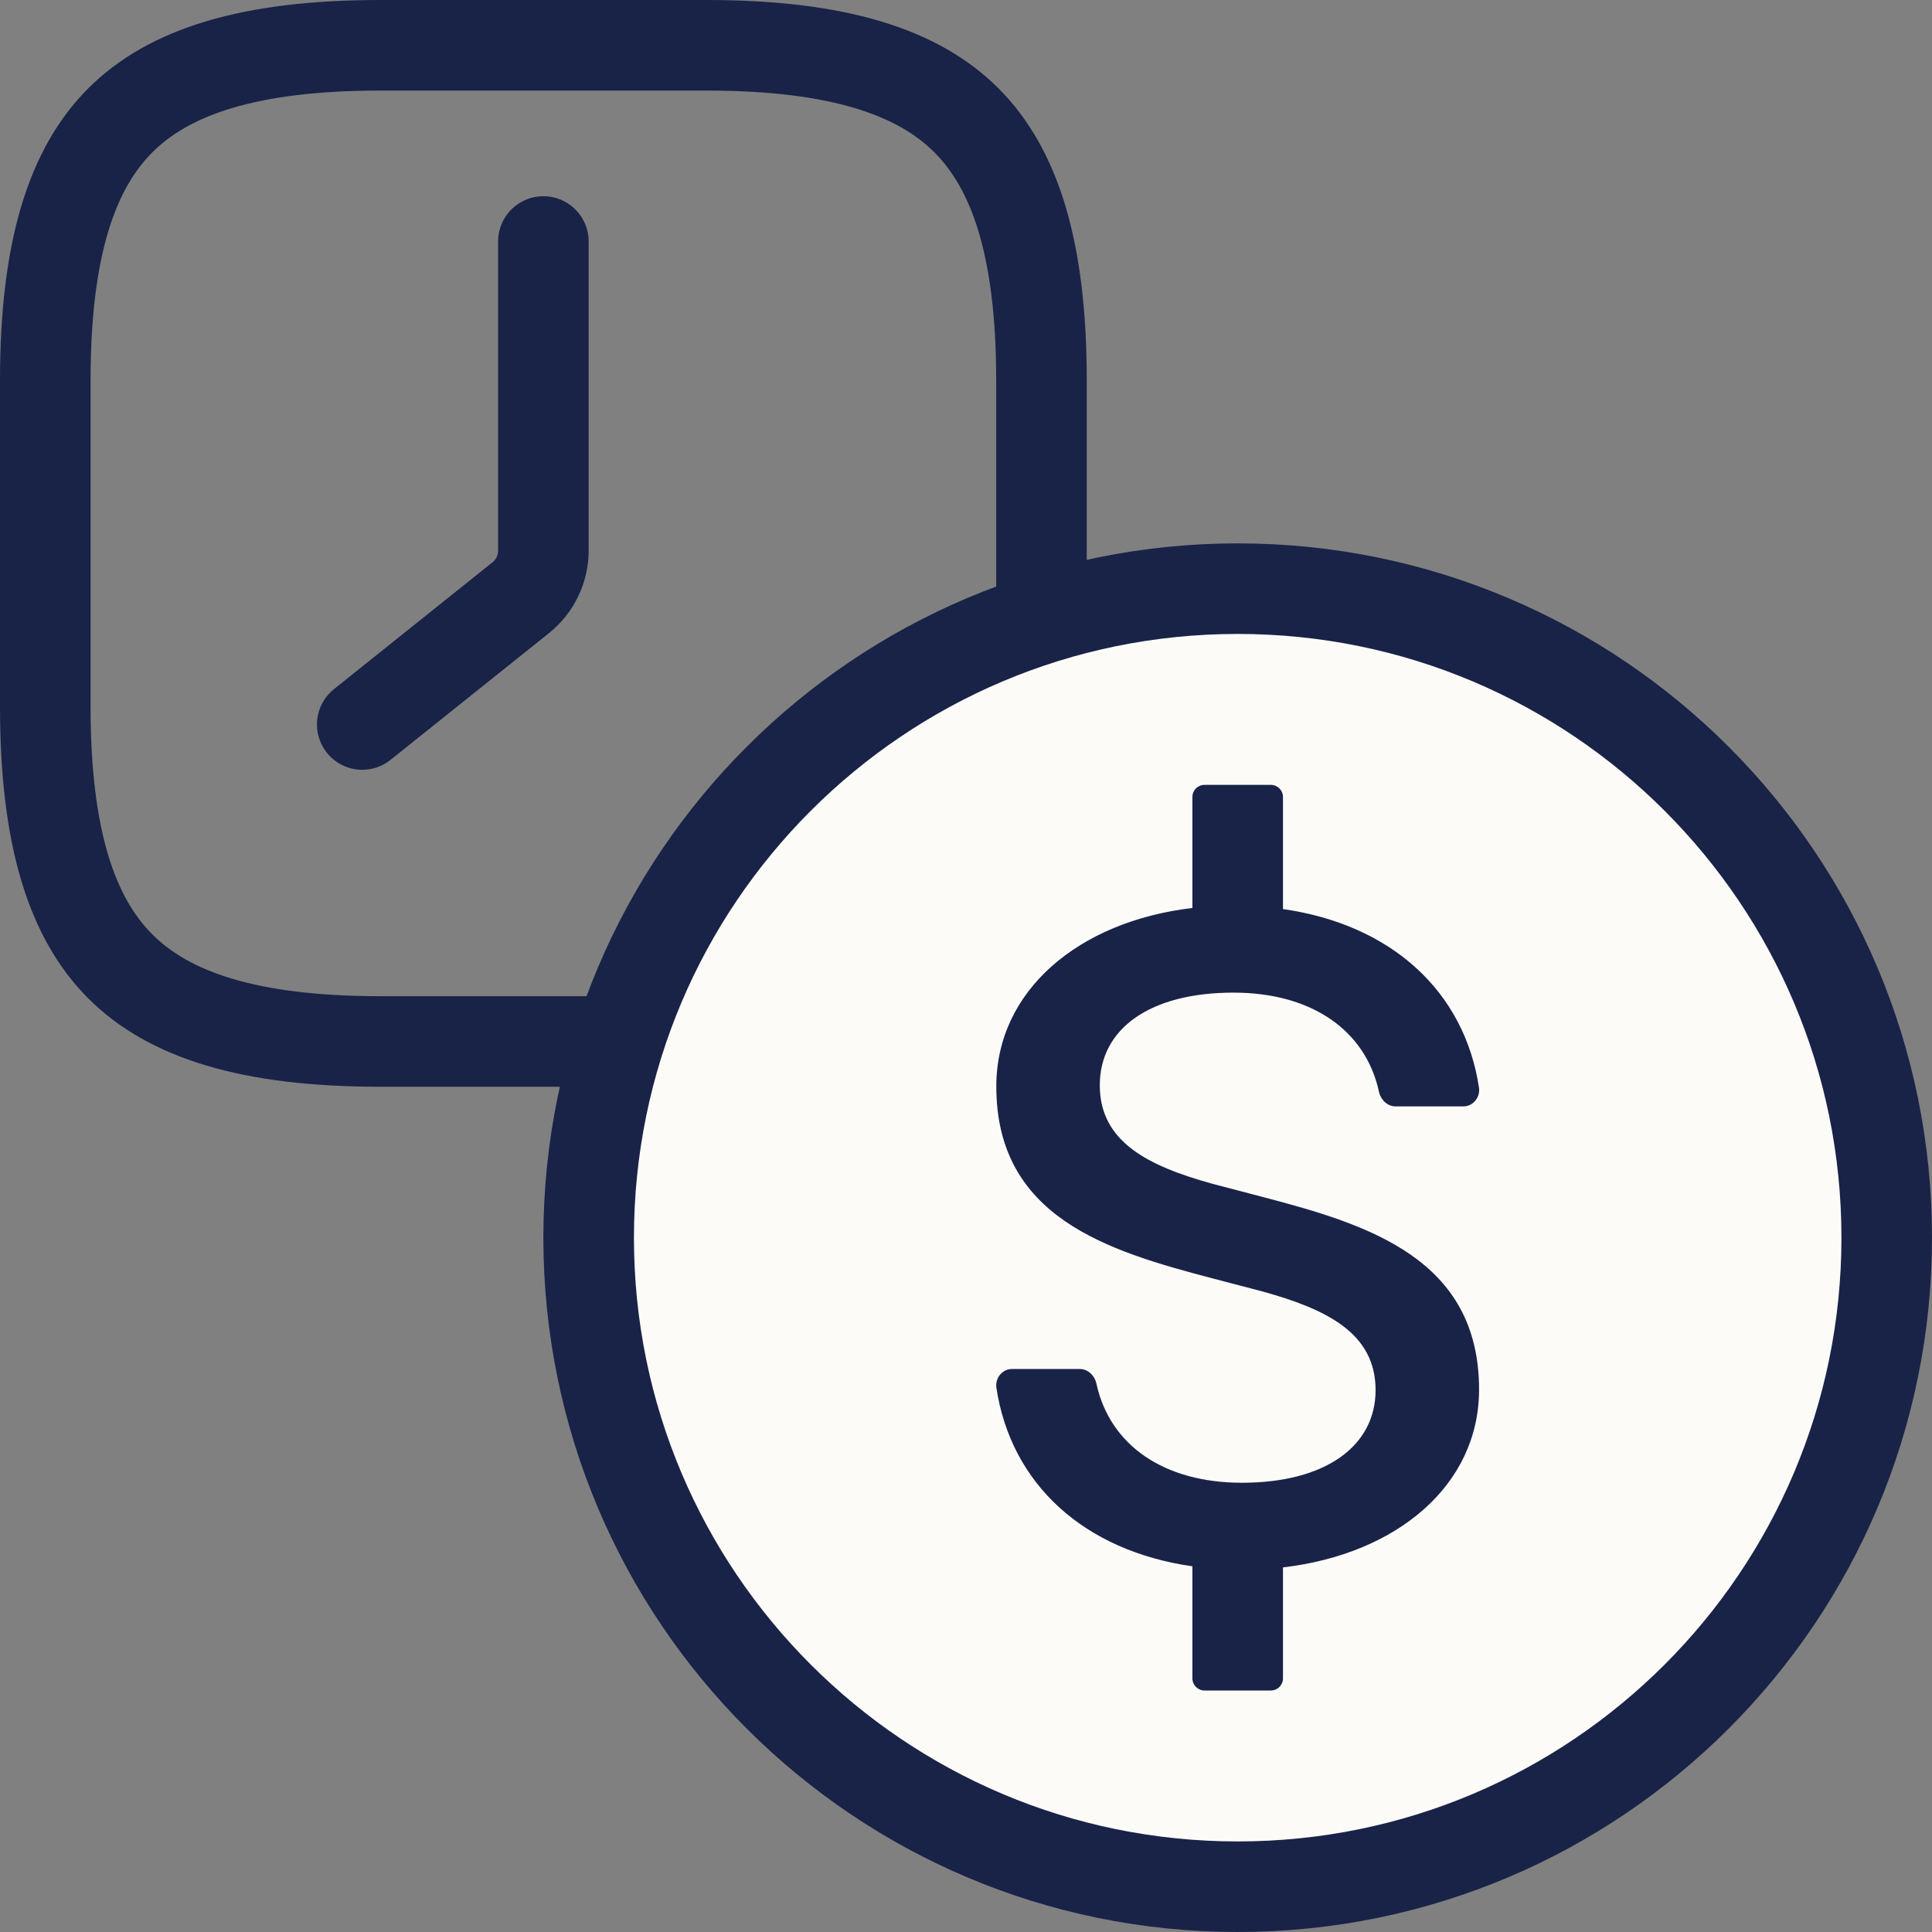
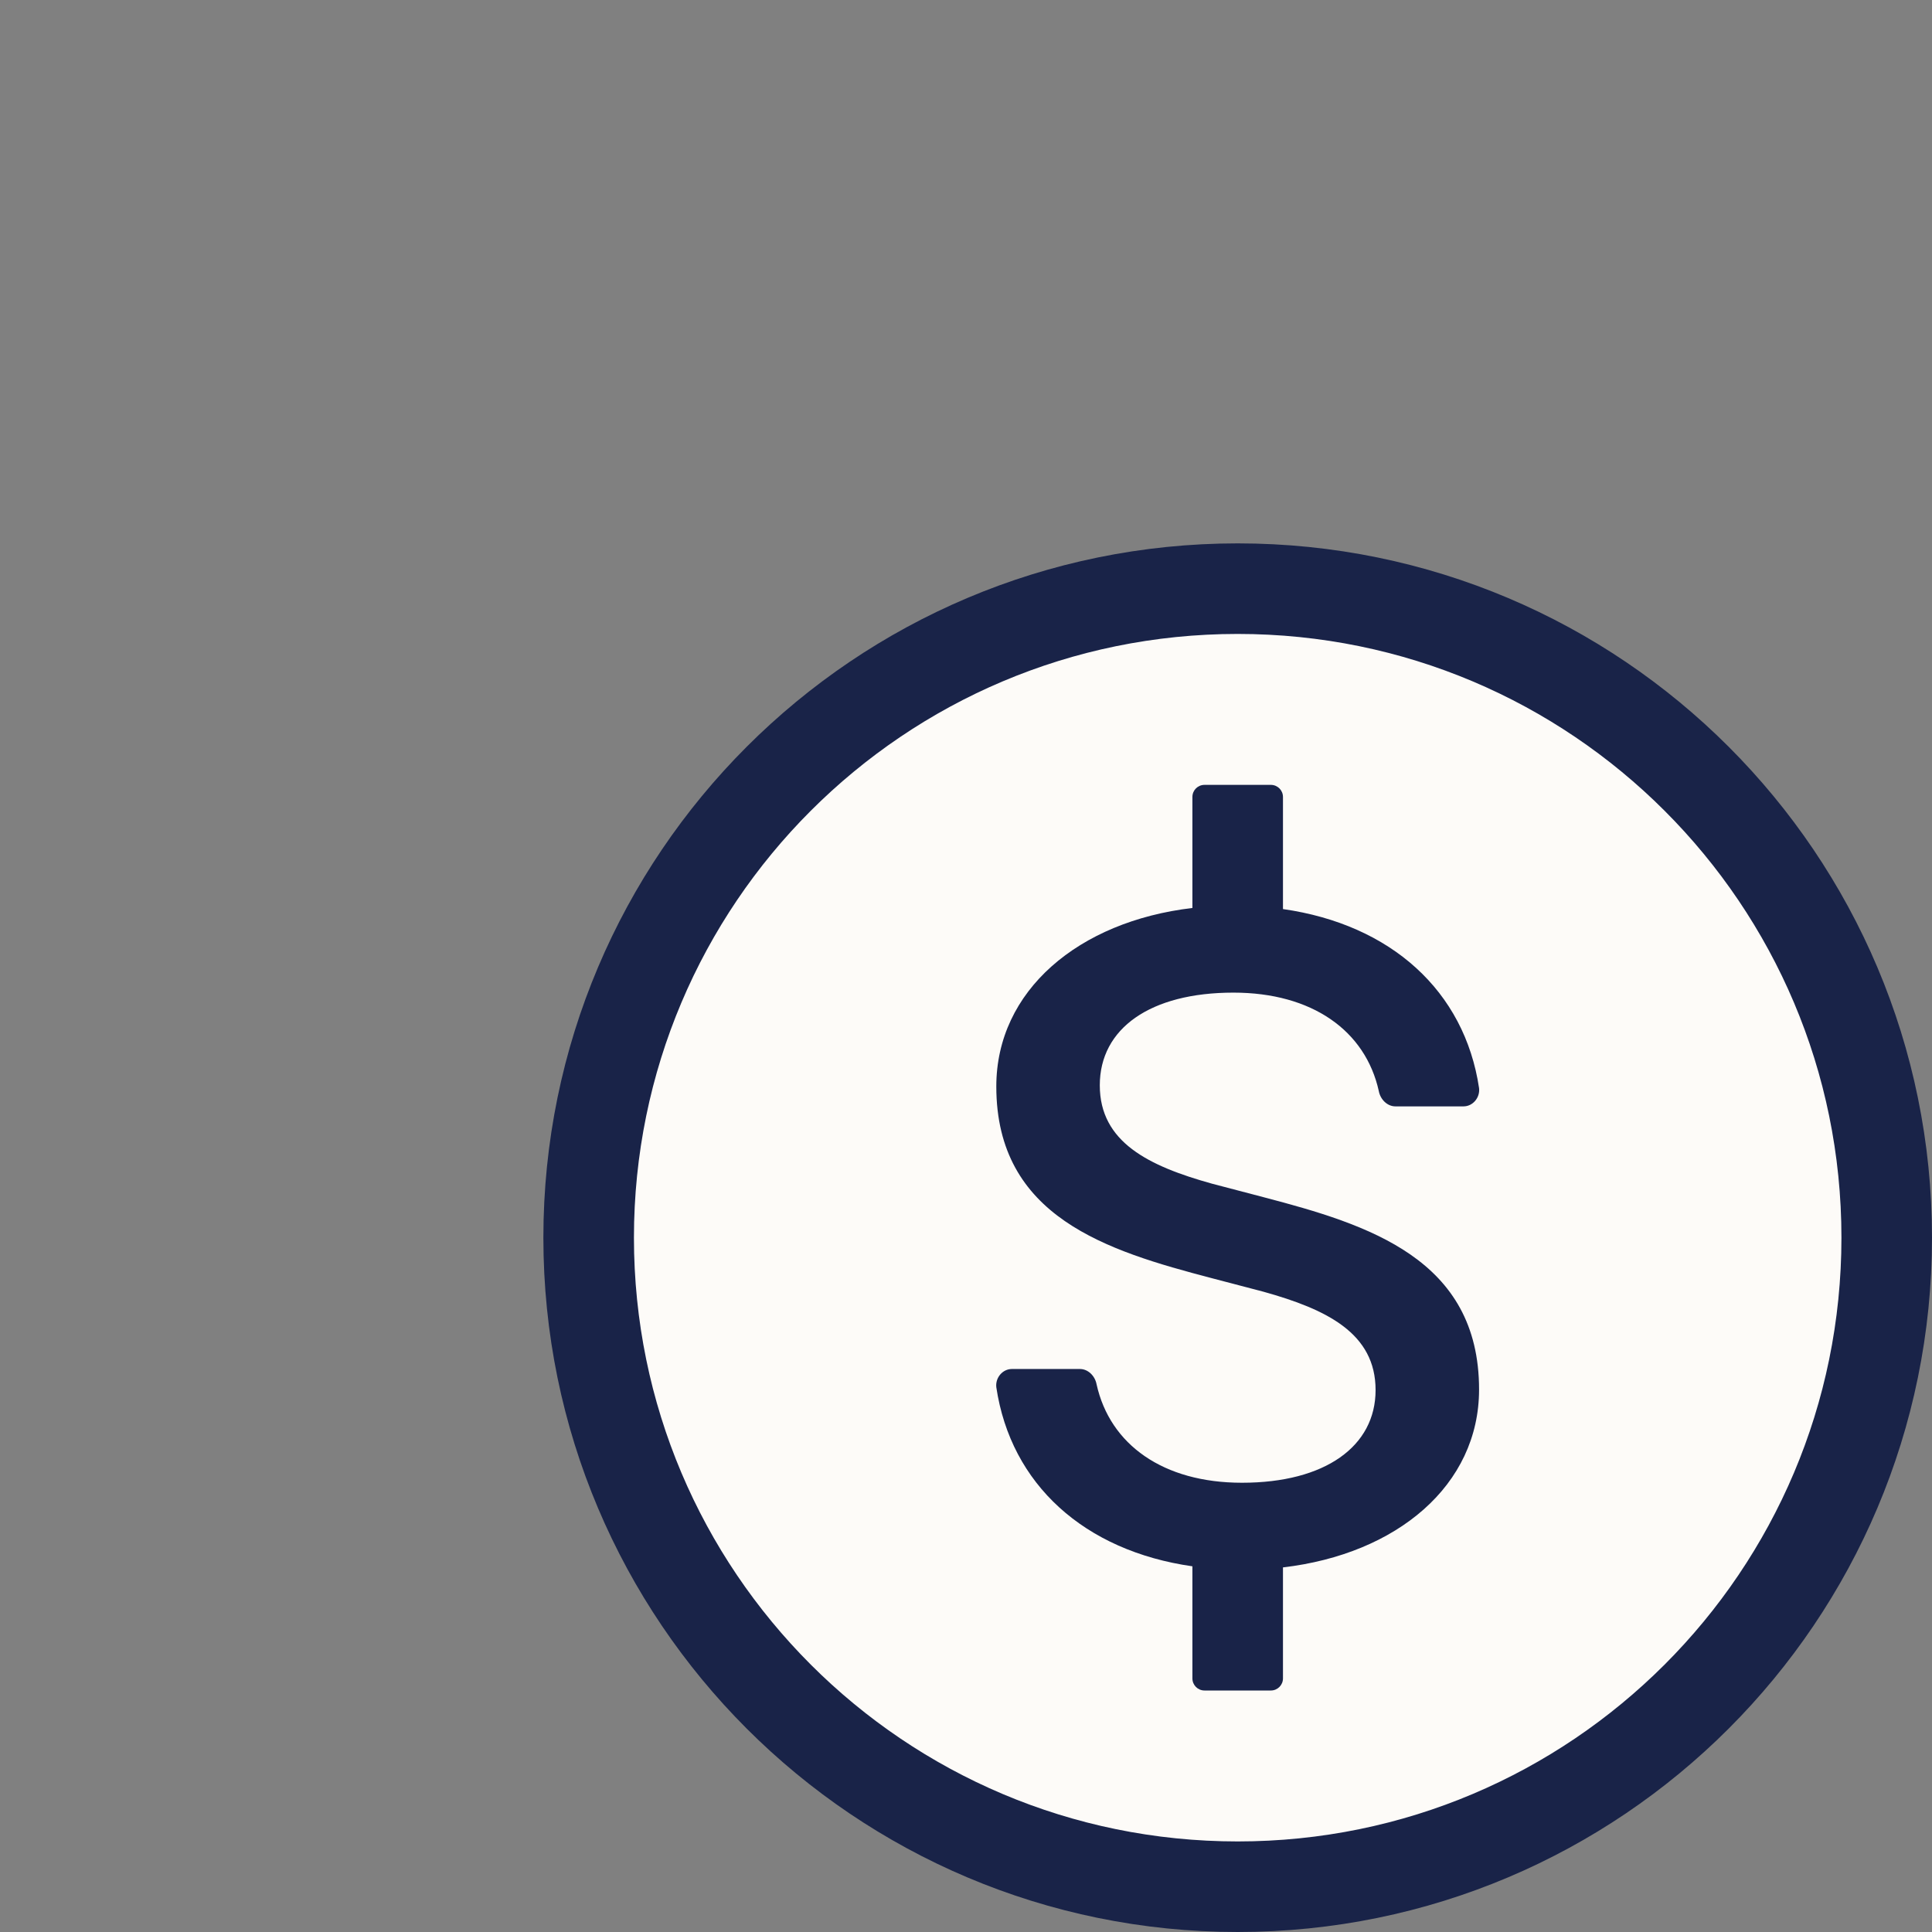
<svg xmlns="http://www.w3.org/2000/svg" width="32" height="32" viewBox="0 0 32 32" fill="none">
  <rect x="0" y="0" width="32" height="32" fill="#808080" stroke="none" />
-   <path d="M11.7 17.25H6.3C4.124 17.25 2.796 16.81 1.993 16.007C1.19 15.204 0.75 13.876 0.75 11.7V6.3C0.75 4.124 1.19 2.796 1.993 1.993C2.796 1.19 4.124 0.75 6.3 0.75H11.7C13.876 0.75 15.204 1.19 16.007 1.993C16.81 2.796 17.25 4.124 17.25 6.3V11.7C17.25 13.876 16.81 15.204 16.007 16.007C15.204 16.81 13.876 17.25 11.7 17.25Z" stroke="#192348" stroke-width="1.5" stroke-linecap="round" stroke-linejoin="round" />
  <path d="M31.25 20.5C31.25 26.437 26.437 31.25 20.5 31.25C14.563 31.25 9.75 26.437 9.75 20.5C9.75 14.563 14.563 9.75 20.5 9.75C26.437 9.75 31.25 14.563 31.25 20.5Z" fill="#FDFBF8" stroke="#192348" stroke-width="1.5" stroke-linecap="round" />
-   <path d="M9 4V9.119C9 9.423 8.862 9.71 8.625 9.9L6 12" stroke="#192348" stroke-width="1.5" stroke-linecap="round" />
  <path fill-rule="evenodd" clip-rule="evenodd" d="M19.95 13C19.839 13 19.75 13.089 19.75 13.2V15.039C17.863 15.261 16.502 16.409 16.502 17.995C16.502 20.161 18.341 20.717 20.065 21.169L20.927 21.395C21.975 21.687 22.784 22.082 22.784 23.024C22.784 23.956 21.948 24.559 20.571 24.559C19.265 24.559 18.385 23.928 18.163 22.93C18.137 22.788 18.021 22.675 17.888 22.675H16.759C16.608 22.675 16.484 22.817 16.502 22.977C16.742 24.587 17.962 25.688 19.75 25.943V27.8C19.75 27.91 19.839 28 19.95 28H21.05C21.16 28 21.25 27.91 21.25 27.8V25.961C23.137 25.741 24.498 24.601 24.498 23.015C24.498 20.849 22.659 20.283 20.935 19.831L20.073 19.605C19.025 19.313 18.216 18.918 18.216 17.976C18.216 17.034 19.052 16.441 20.429 16.441C21.735 16.441 22.615 17.072 22.837 18.07C22.863 18.212 22.979 18.325 23.112 18.325H24.241C24.392 18.325 24.516 18.183 24.498 18.023C24.258 16.413 23.038 15.312 21.25 15.057V13.2C21.25 13.089 21.16 13 21.05 13H19.95Z" fill="#192348" />
</svg>